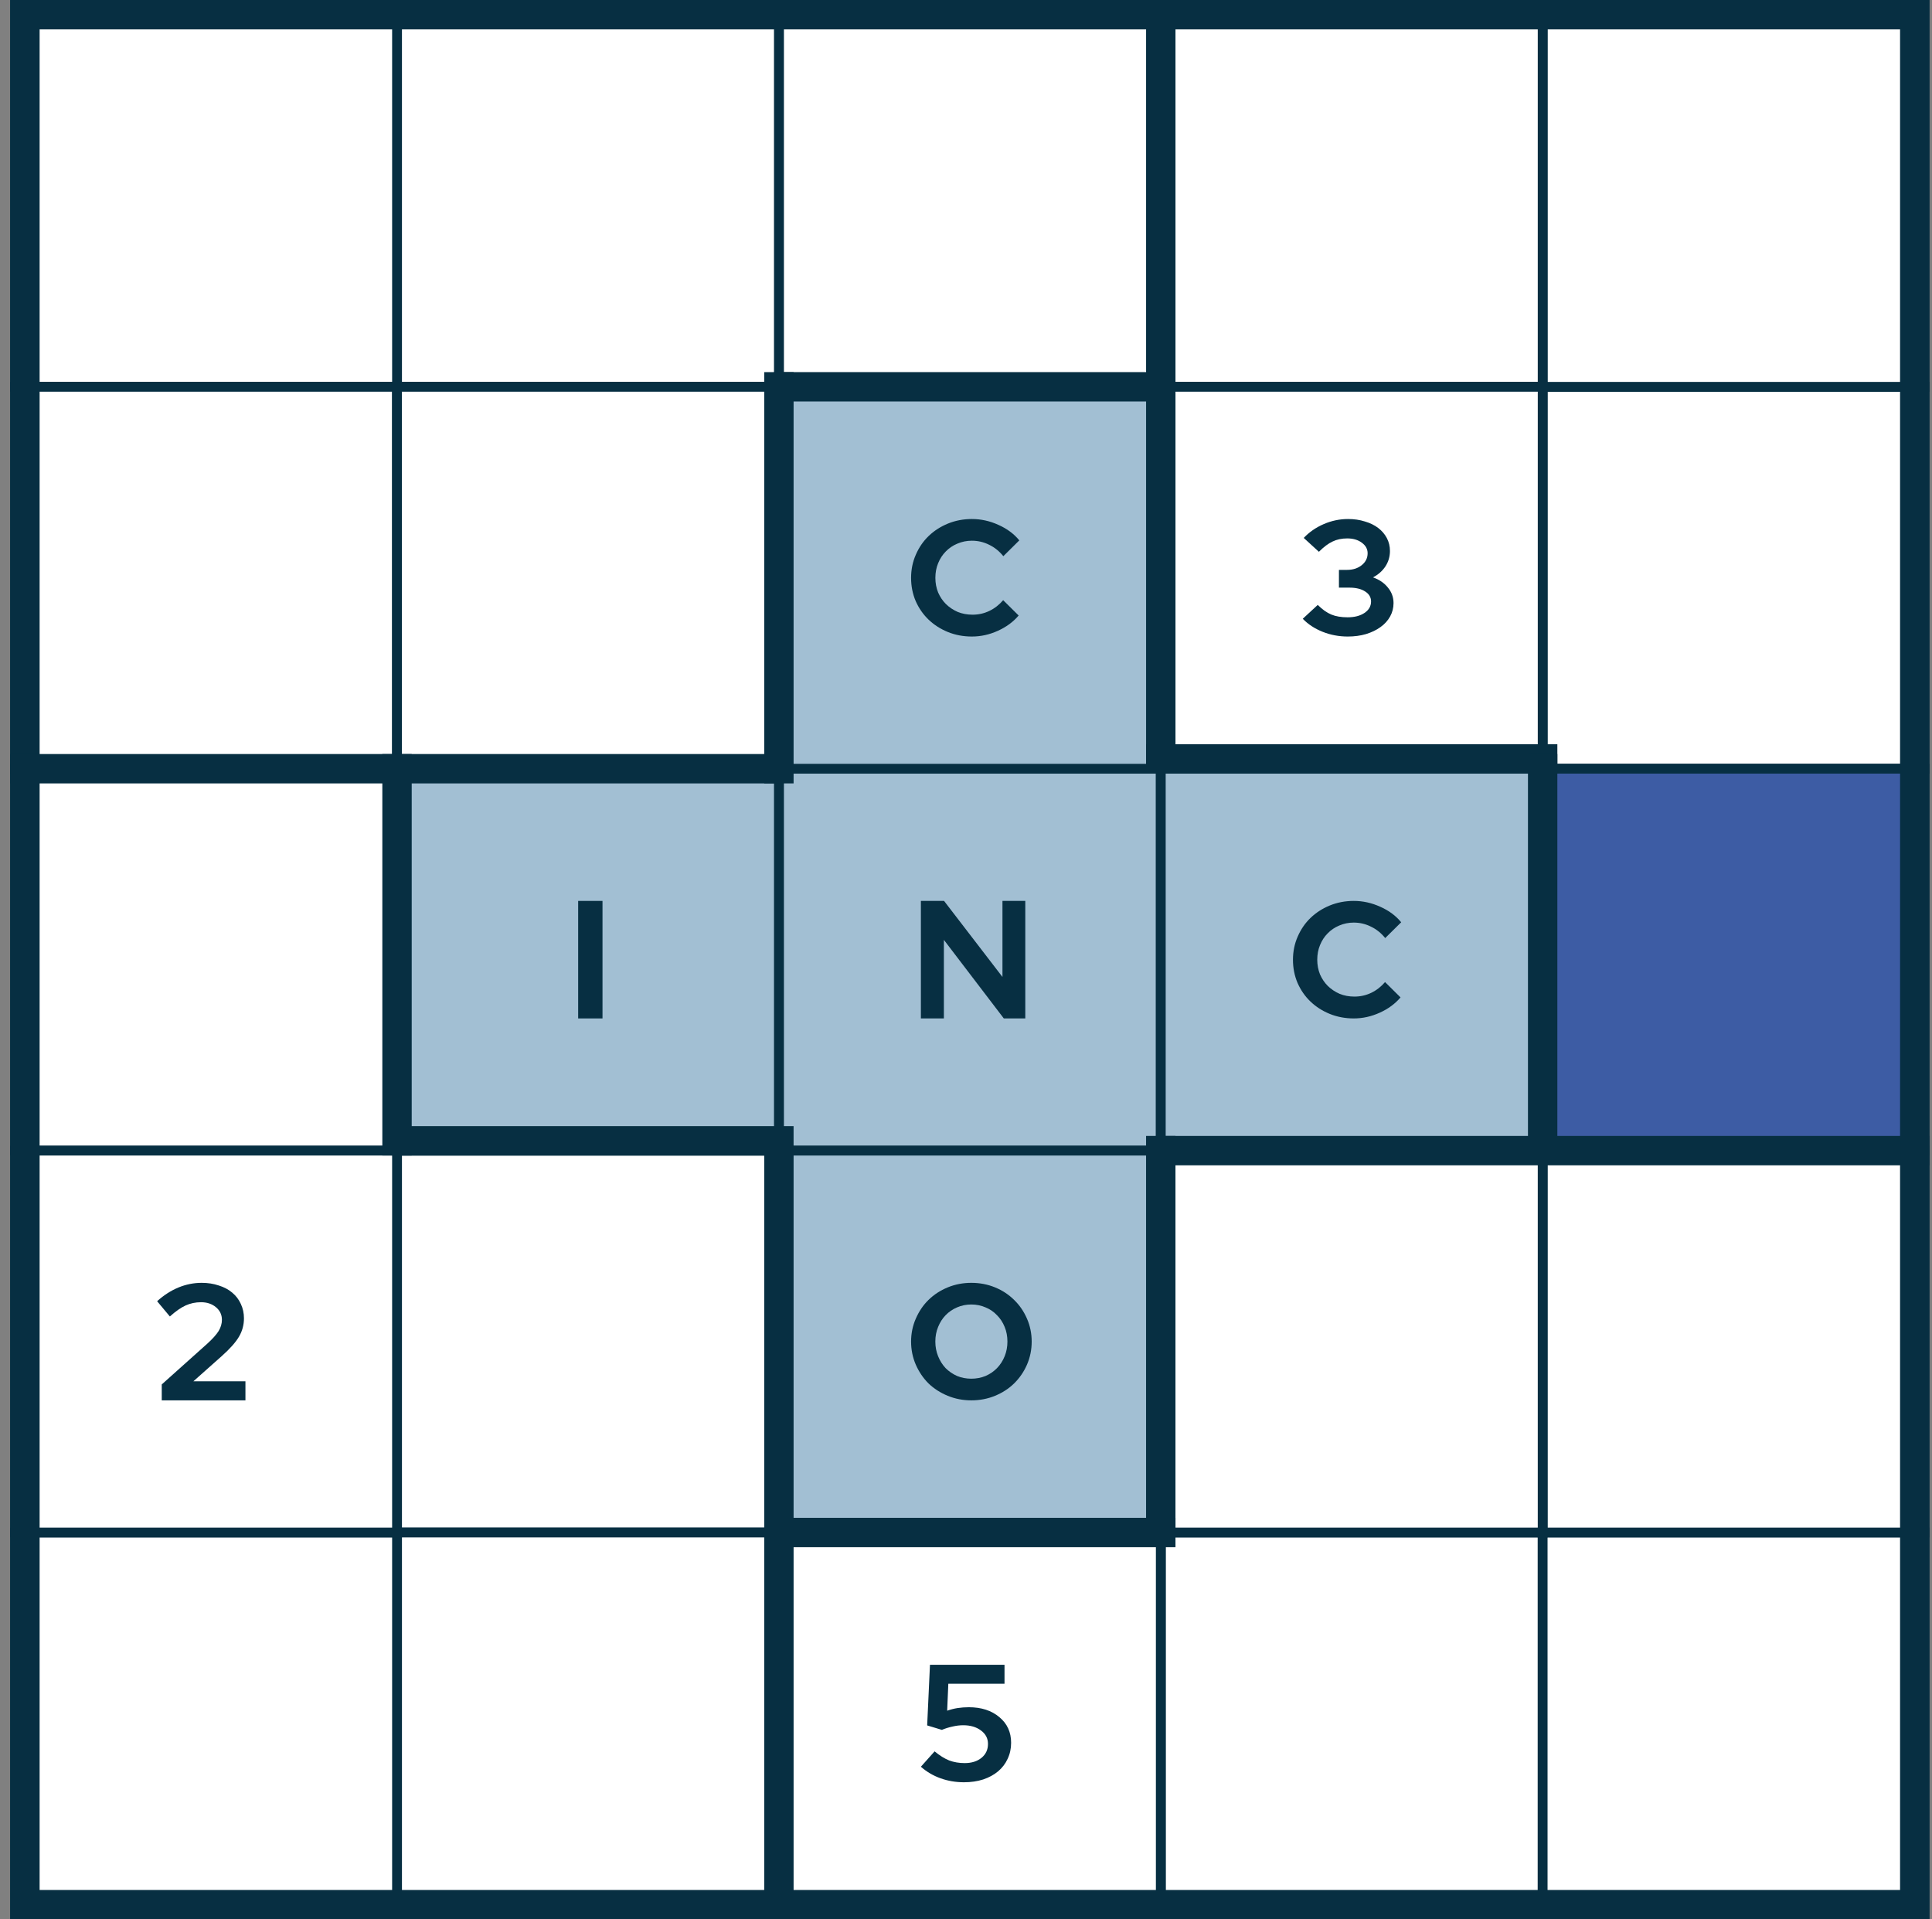
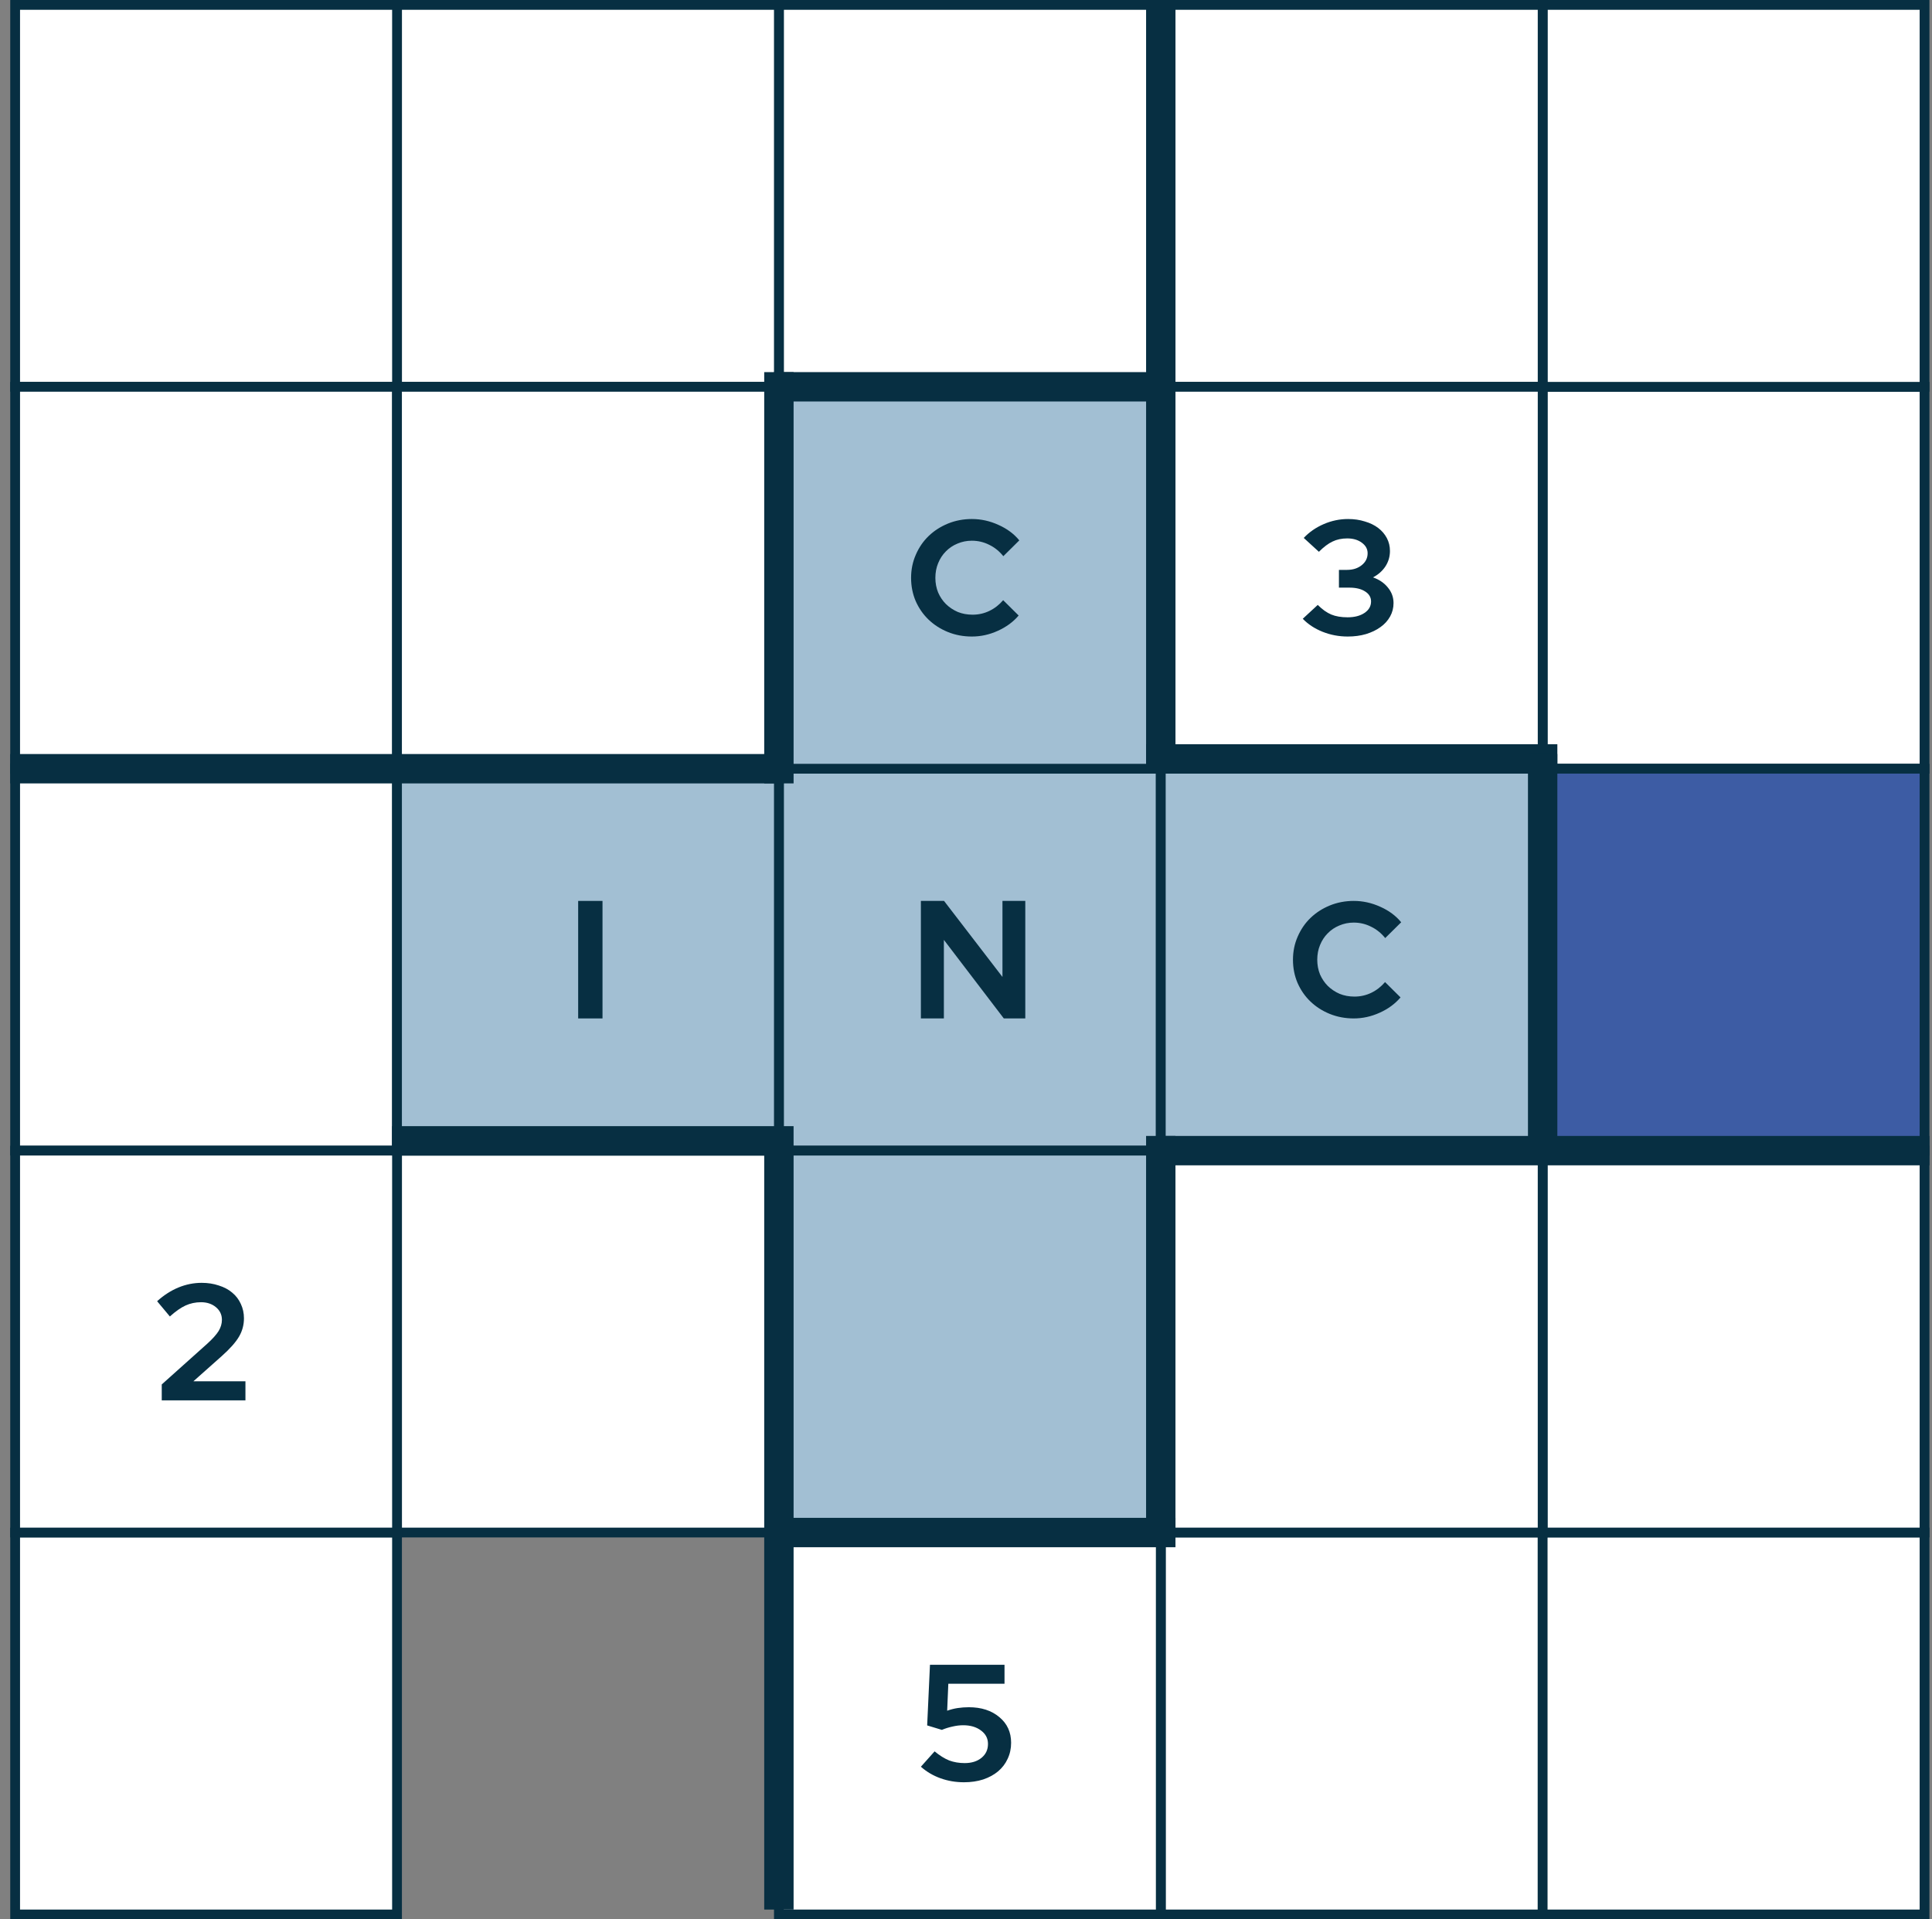
<svg xmlns="http://www.w3.org/2000/svg" width="151" height="150" viewBox="0 0 151 150" fill="none">
  <rect x="0" y="0" width="151" height="150" fill="#808080" stroke="none" />
  <path d="M120.57 60.077V30.23H150.417V60.077H120.57Z" fill="white" stroke="#072F42" stroke-width="0.765" />
  <path d="M120.57 30.23V0.383H150.417V30.23H120.57Z" fill="white" stroke="#072F42" stroke-width="0.765" />
  <path d="M90.724 30.23V0.383H120.57V30.23H90.724Z" fill="white" stroke="#072F42" stroke-width="0.765" />
  <path d="M60.877 30.23V0.383H90.724V30.23H60.877Z" fill="white" stroke="#072F42" stroke-width="0.765" />
  <path d="M31.029 30.23V0.383H60.876V30.23H31.029Z" fill="white" stroke="#072F42" stroke-width="0.765" />
  <path d="M1.183 30.23V0.383H31.03V30.23H1.183Z" fill="white" stroke="#072F42" stroke-width="0.765" />
  <path d="M1.183 60.077V30.23H31.03V60.077H1.183Z" fill="white" stroke="#072F42" stroke-width="0.765" />
  <path d="M1.183 89.923V60.076H31.03V89.923H1.183Z" fill="white" stroke="#072F42" stroke-width="0.765" />
  <path d="M31.029 119.771V89.924H60.876V119.771H31.029Z" fill="white" stroke="#072F42" stroke-width="0.765" />
-   <path d="M31.029 149.618V119.771H60.876V149.618H31.029Z" fill="white" stroke="#072F42" stroke-width="0.765" />
  <path d="M90.724 149.618V119.771H120.571V149.618H90.724Z" fill="white" stroke="#072F42" stroke-width="0.765" />
  <path d="M120.57 149.618V119.771H150.417V149.618H120.57Z" fill="white" stroke="#072F42" stroke-width="0.765" />
  <path d="M120.57 89.923V60.076H150.417V89.923H120.57Z" fill="#3D5CA4" stroke="#072F42" stroke-width="0.765" />
  <path d="M120.57 119.77V89.923H150.417V119.77H120.57Z" fill="white" stroke="#072F42" stroke-width="0.765" />
  <path d="M90.724 119.77V89.923H120.57V119.77H90.724Z" fill="white" stroke="#072F42" stroke-width="0.765" />
  <path d="M1.183 149.618V119.771H31.03V149.618H1.183Z" fill="white" stroke="#072F42" stroke-width="0.765" />
  <path d="M31.029 60.077V30.23H60.876V60.077H31.029Z" fill="white" stroke="#072F42" stroke-width="0.765" />
  <path d="M60.877 89.923V60.076H90.724V89.923H60.877Z" fill="#A2BFD3" stroke="#072F42" stroke-width="0.765" />
  <path d="M71.974 70.408H73.784L78.35 76.351V70.408H80.134V79.592H78.455L73.771 73.452V79.592H71.974V70.408Z" fill="#072F42" />
  <path d="M90.724 89.923V60.076H120.571V89.923H90.724Z" fill="#A2BFD3" stroke="#072F42" stroke-width="0.765" />
  <path d="M105.857 77.885C106.324 77.885 106.761 77.787 107.169 77.592C107.576 77.397 107.937 77.117 108.252 76.751L109.462 77.949C109.037 78.45 108.494 78.849 107.831 79.146C107.177 79.443 106.502 79.592 105.806 79.592C105.135 79.592 104.507 79.473 103.921 79.235C103.343 78.998 102.842 78.675 102.418 78.267C101.993 77.86 101.658 77.376 101.412 76.815C101.174 76.255 101.055 75.652 101.055 75.006C101.055 74.361 101.178 73.758 101.424 73.198C101.671 72.629 102.006 72.141 102.431 71.733C102.855 71.325 103.356 71.003 103.934 70.765C104.52 70.527 105.144 70.408 105.806 70.408C106.519 70.408 107.211 70.561 107.882 70.867C108.553 71.164 109.096 71.567 109.513 72.077L108.264 73.312C107.95 72.922 107.581 72.624 107.156 72.421C106.732 72.208 106.282 72.102 105.806 72.102C105.407 72.102 105.029 72.179 104.672 72.332C104.324 72.476 104.023 72.68 103.768 72.943C103.513 73.198 103.314 73.503 103.169 73.86C103.025 74.208 102.953 74.59 102.953 75.006C102.953 75.414 103.025 75.796 103.169 76.153C103.322 76.501 103.526 76.802 103.781 77.057C104.044 77.312 104.35 77.516 104.698 77.668C105.054 77.813 105.441 77.885 105.857 77.885Z" fill="#072F42" />
  <path d="M60.877 60.077V30.23H90.724V60.077H60.877Z" fill="#A2BFD3" stroke="#072F42" stroke-width="0.765" />
  <path d="M76.01 48.039C76.477 48.039 76.915 47.942 77.322 47.746C77.73 47.551 78.091 47.271 78.405 46.906L79.615 48.103C79.19 48.604 78.647 49.003 77.985 49.3C77.331 49.598 76.656 49.746 75.959 49.746C75.288 49.746 74.66 49.627 74.074 49.389C73.497 49.152 72.996 48.829 72.571 48.422C72.147 48.014 71.811 47.53 71.565 46.969C71.327 46.409 71.208 45.806 71.208 45.161C71.208 44.515 71.331 43.912 71.578 43.352C71.824 42.783 72.159 42.295 72.584 41.887C73.008 41.48 73.51 41.157 74.087 40.919C74.673 40.681 75.297 40.562 75.959 40.562C76.673 40.562 77.365 40.715 78.035 41.021C78.706 41.318 79.25 41.722 79.666 42.231L78.418 43.467C78.103 43.076 77.734 42.779 77.309 42.575C76.885 42.363 76.435 42.257 75.959 42.257C75.56 42.257 75.182 42.333 74.826 42.486C74.478 42.63 74.176 42.834 73.921 43.097C73.667 43.352 73.467 43.658 73.323 44.014C73.178 44.362 73.106 44.745 73.106 45.161C73.106 45.568 73.178 45.95 73.323 46.307C73.475 46.655 73.679 46.957 73.934 47.211C74.197 47.466 74.503 47.67 74.851 47.823C75.208 47.967 75.594 48.039 76.01 48.039Z" fill="#072F42" />
  <path d="M90.724 60.077V30.23H120.571V60.077H90.724Z" fill="white" stroke="#072F42" stroke-width="0.765" />
  <path d="M108.915 47.135C108.915 47.509 108.826 47.857 108.648 48.179C108.469 48.502 108.219 48.778 107.896 49.007C107.582 49.237 107.204 49.419 106.763 49.555C106.33 49.682 105.854 49.746 105.336 49.746C104.648 49.746 103.994 49.623 103.375 49.377C102.755 49.13 102.237 48.791 101.821 48.358L102.992 47.275C103.349 47.632 103.701 47.882 104.05 48.027C104.398 48.171 104.822 48.243 105.323 48.243C105.867 48.243 106.308 48.129 106.648 47.899C106.988 47.67 107.158 47.373 107.158 47.008C107.158 46.676 107 46.413 106.686 46.218C106.381 46.023 105.973 45.925 105.463 45.925H104.648V44.537H105.285C105.744 44.537 106.126 44.413 106.431 44.167C106.737 43.921 106.89 43.611 106.89 43.237C106.89 42.906 106.737 42.63 106.431 42.409C106.134 42.189 105.756 42.078 105.298 42.078C104.865 42.078 104.483 42.159 104.152 42.32C103.82 42.473 103.464 42.741 103.082 43.123L101.897 42.04C102.33 41.581 102.852 41.221 103.464 40.957C104.075 40.694 104.708 40.562 105.362 40.562C105.837 40.562 106.274 40.626 106.674 40.754C107.081 40.872 107.429 41.042 107.718 41.263C108.007 41.484 108.232 41.747 108.393 42.053C108.554 42.358 108.635 42.694 108.635 43.059C108.635 43.501 108.516 43.904 108.278 44.269C108.041 44.626 107.718 44.91 107.31 45.123C107.794 45.292 108.181 45.556 108.469 45.912C108.767 46.269 108.915 46.676 108.915 47.135Z" fill="#072F42" />
  <path d="M60.877 119.771V89.924H90.724V119.771H60.877Z" fill="#A2BFD3" stroke="#072F42" stroke-width="0.765" />
-   <path d="M80.634 104.848C80.634 105.484 80.511 106.086 80.265 106.654C80.019 107.214 79.684 107.701 79.26 108.117C78.844 108.524 78.348 108.846 77.772 109.083C77.195 109.321 76.576 109.44 75.915 109.44C75.262 109.44 74.647 109.321 74.07 109.083C73.494 108.846 72.993 108.524 72.569 108.117C72.154 107.701 71.823 107.214 71.577 106.654C71.331 106.086 71.208 105.484 71.208 104.848C71.208 104.212 71.331 103.614 71.577 103.054C71.823 102.486 72.154 101.998 72.569 101.591C72.993 101.176 73.494 100.849 74.07 100.612C74.647 100.375 75.262 100.256 75.915 100.256C76.576 100.256 77.195 100.375 77.772 100.612C78.348 100.849 78.844 101.176 79.26 101.591C79.684 101.998 80.019 102.486 80.265 103.054C80.511 103.614 80.634 104.212 80.634 104.848ZM78.738 104.848C78.738 104.432 78.666 104.051 78.522 103.703C78.378 103.347 78.179 103.041 77.924 102.787C77.678 102.524 77.382 102.321 77.034 102.177C76.686 102.024 76.313 101.948 75.915 101.948C75.516 101.948 75.143 102.024 74.795 102.177C74.456 102.321 74.159 102.524 73.905 102.787C73.659 103.041 73.464 103.347 73.32 103.703C73.176 104.051 73.103 104.432 73.103 104.848C73.103 105.255 73.176 105.636 73.32 105.992C73.464 106.349 73.659 106.658 73.905 106.921C74.159 107.175 74.456 107.379 74.795 107.532C75.143 107.676 75.516 107.748 75.915 107.748C76.313 107.748 76.686 107.676 77.034 107.532C77.382 107.379 77.678 107.175 77.924 106.921C78.179 106.658 78.378 106.349 78.522 105.992C78.666 105.636 78.738 105.255 78.738 104.848Z" fill="#072F42" />
  <path d="M31.029 89.923V60.076H60.876V89.923H31.029Z" fill="#A2BFD3" stroke="#072F42" stroke-width="0.765" />
  <path d="M45.188 79.592V70.408H47.09V79.592H45.188Z" fill="#072F42" />
  <path d="M60.877 149.618V119.771H90.724V149.618H60.877Z" fill="white" stroke="#072F42" stroke-width="0.765" />
  <path d="M72.465 134.844L72.684 130.104H78.51V131.589H74.118L74.028 133.694C74.295 133.6 74.566 133.531 74.841 133.488C75.126 133.445 75.418 133.423 75.72 133.423C76.701 133.423 77.498 133.681 78.109 134.198C78.721 134.706 79.026 135.373 79.026 136.2C79.026 136.657 78.936 137.074 78.755 137.453C78.583 137.832 78.333 138.159 78.006 138.435C77.687 138.702 77.3 138.913 76.843 139.068C76.387 139.214 75.888 139.287 75.345 139.287C74.699 139.287 74.088 139.184 73.511 138.977C72.934 138.771 72.422 138.469 71.974 138.073L73.046 136.872C73.442 137.199 73.821 137.436 74.183 137.582C74.553 137.72 74.958 137.789 75.397 137.789C75.939 137.789 76.378 137.651 76.714 137.376C77.05 137.1 77.218 136.738 77.218 136.291C77.218 135.86 77.037 135.511 76.675 135.244C76.314 134.969 75.849 134.831 75.281 134.831C75.014 134.831 74.734 134.865 74.441 134.934C74.157 134.995 73.881 135.081 73.614 135.193L72.465 134.844Z" fill="#072F42" />
  <path d="M1.183 119.77V89.923H31.03V119.77H1.183Z" fill="white" stroke="#072F42" stroke-width="0.765" />
  <path d="M12.642 109.439V108.196L16.217 104.996C16.623 104.625 16.912 104.301 17.085 104.025C17.258 103.74 17.344 103.446 17.344 103.144C17.344 102.747 17.189 102.419 16.878 102.16C16.567 101.901 16.178 101.771 15.712 101.771C15.28 101.771 14.874 101.857 14.495 102.03C14.123 102.203 13.717 102.488 13.277 102.885L12.28 101.693C12.806 101.218 13.363 100.86 13.95 100.618C14.538 100.377 15.142 100.256 15.764 100.256C16.247 100.256 16.692 100.325 17.098 100.463C17.513 100.592 17.862 100.778 18.147 101.02C18.441 101.262 18.665 101.555 18.821 101.901C18.985 102.246 19.067 102.622 19.067 103.028C19.067 103.546 18.937 104.025 18.678 104.465C18.419 104.906 17.97 105.411 17.331 105.981L15.116 107.95H19.183V109.439H12.642Z" fill="#072F42" />
-   <rect x="1.948" y="1.148" width="147.704" height="147.704" stroke="#072F42" stroke-width="2.296" />
  <line x1="90.724" y1="5.01789e-08" x2="90.724" y2="59.694" stroke="#072F42" stroke-width="2.296" />
  <line x1="60.877" y1="89.541" x2="60.877" y2="149.235" stroke="#072F42" stroke-width="2.296" />
  <line x1="60.494" y1="30.229" x2="91.107" y2="30.229" stroke="#072F42" stroke-width="2.296" />
  <line x1="60.494" y1="119.77" x2="91.872" y2="119.77" stroke="#072F42" stroke-width="2.296" />
  <line x1="30.647" y1="89.159" x2="62.024" y2="89.159" stroke="#072F42" stroke-width="2.296" />
  <line x1="89.576" y1="59.311" x2="121.719" y2="59.311" stroke="#072F42" stroke-width="2.296" />
  <line x1="0.8" y1="60.077" x2="61.259" y2="60.077" stroke="#072F42" stroke-width="2.296" />
  <line x1="90.341" y1="89.924" x2="150.8" y2="89.924" stroke="#072F42" stroke-width="2.296" />
  <line x1="60.877" y1="61.224" x2="60.877" y2="29.082" stroke="#072F42" stroke-width="2.296" />
-   <line x1="31.03" y1="90.307" x2="31.03" y2="58.929" stroke="#072F42" stroke-width="2.296" />
  <line x1="120.57" y1="90.307" x2="120.57" y2="58.929" stroke="#072F42" stroke-width="2.296" />
  <line x1="90.723" y1="120.152" x2="90.723" y2="88.775" stroke="#072F42" stroke-width="2.296" />
</svg>